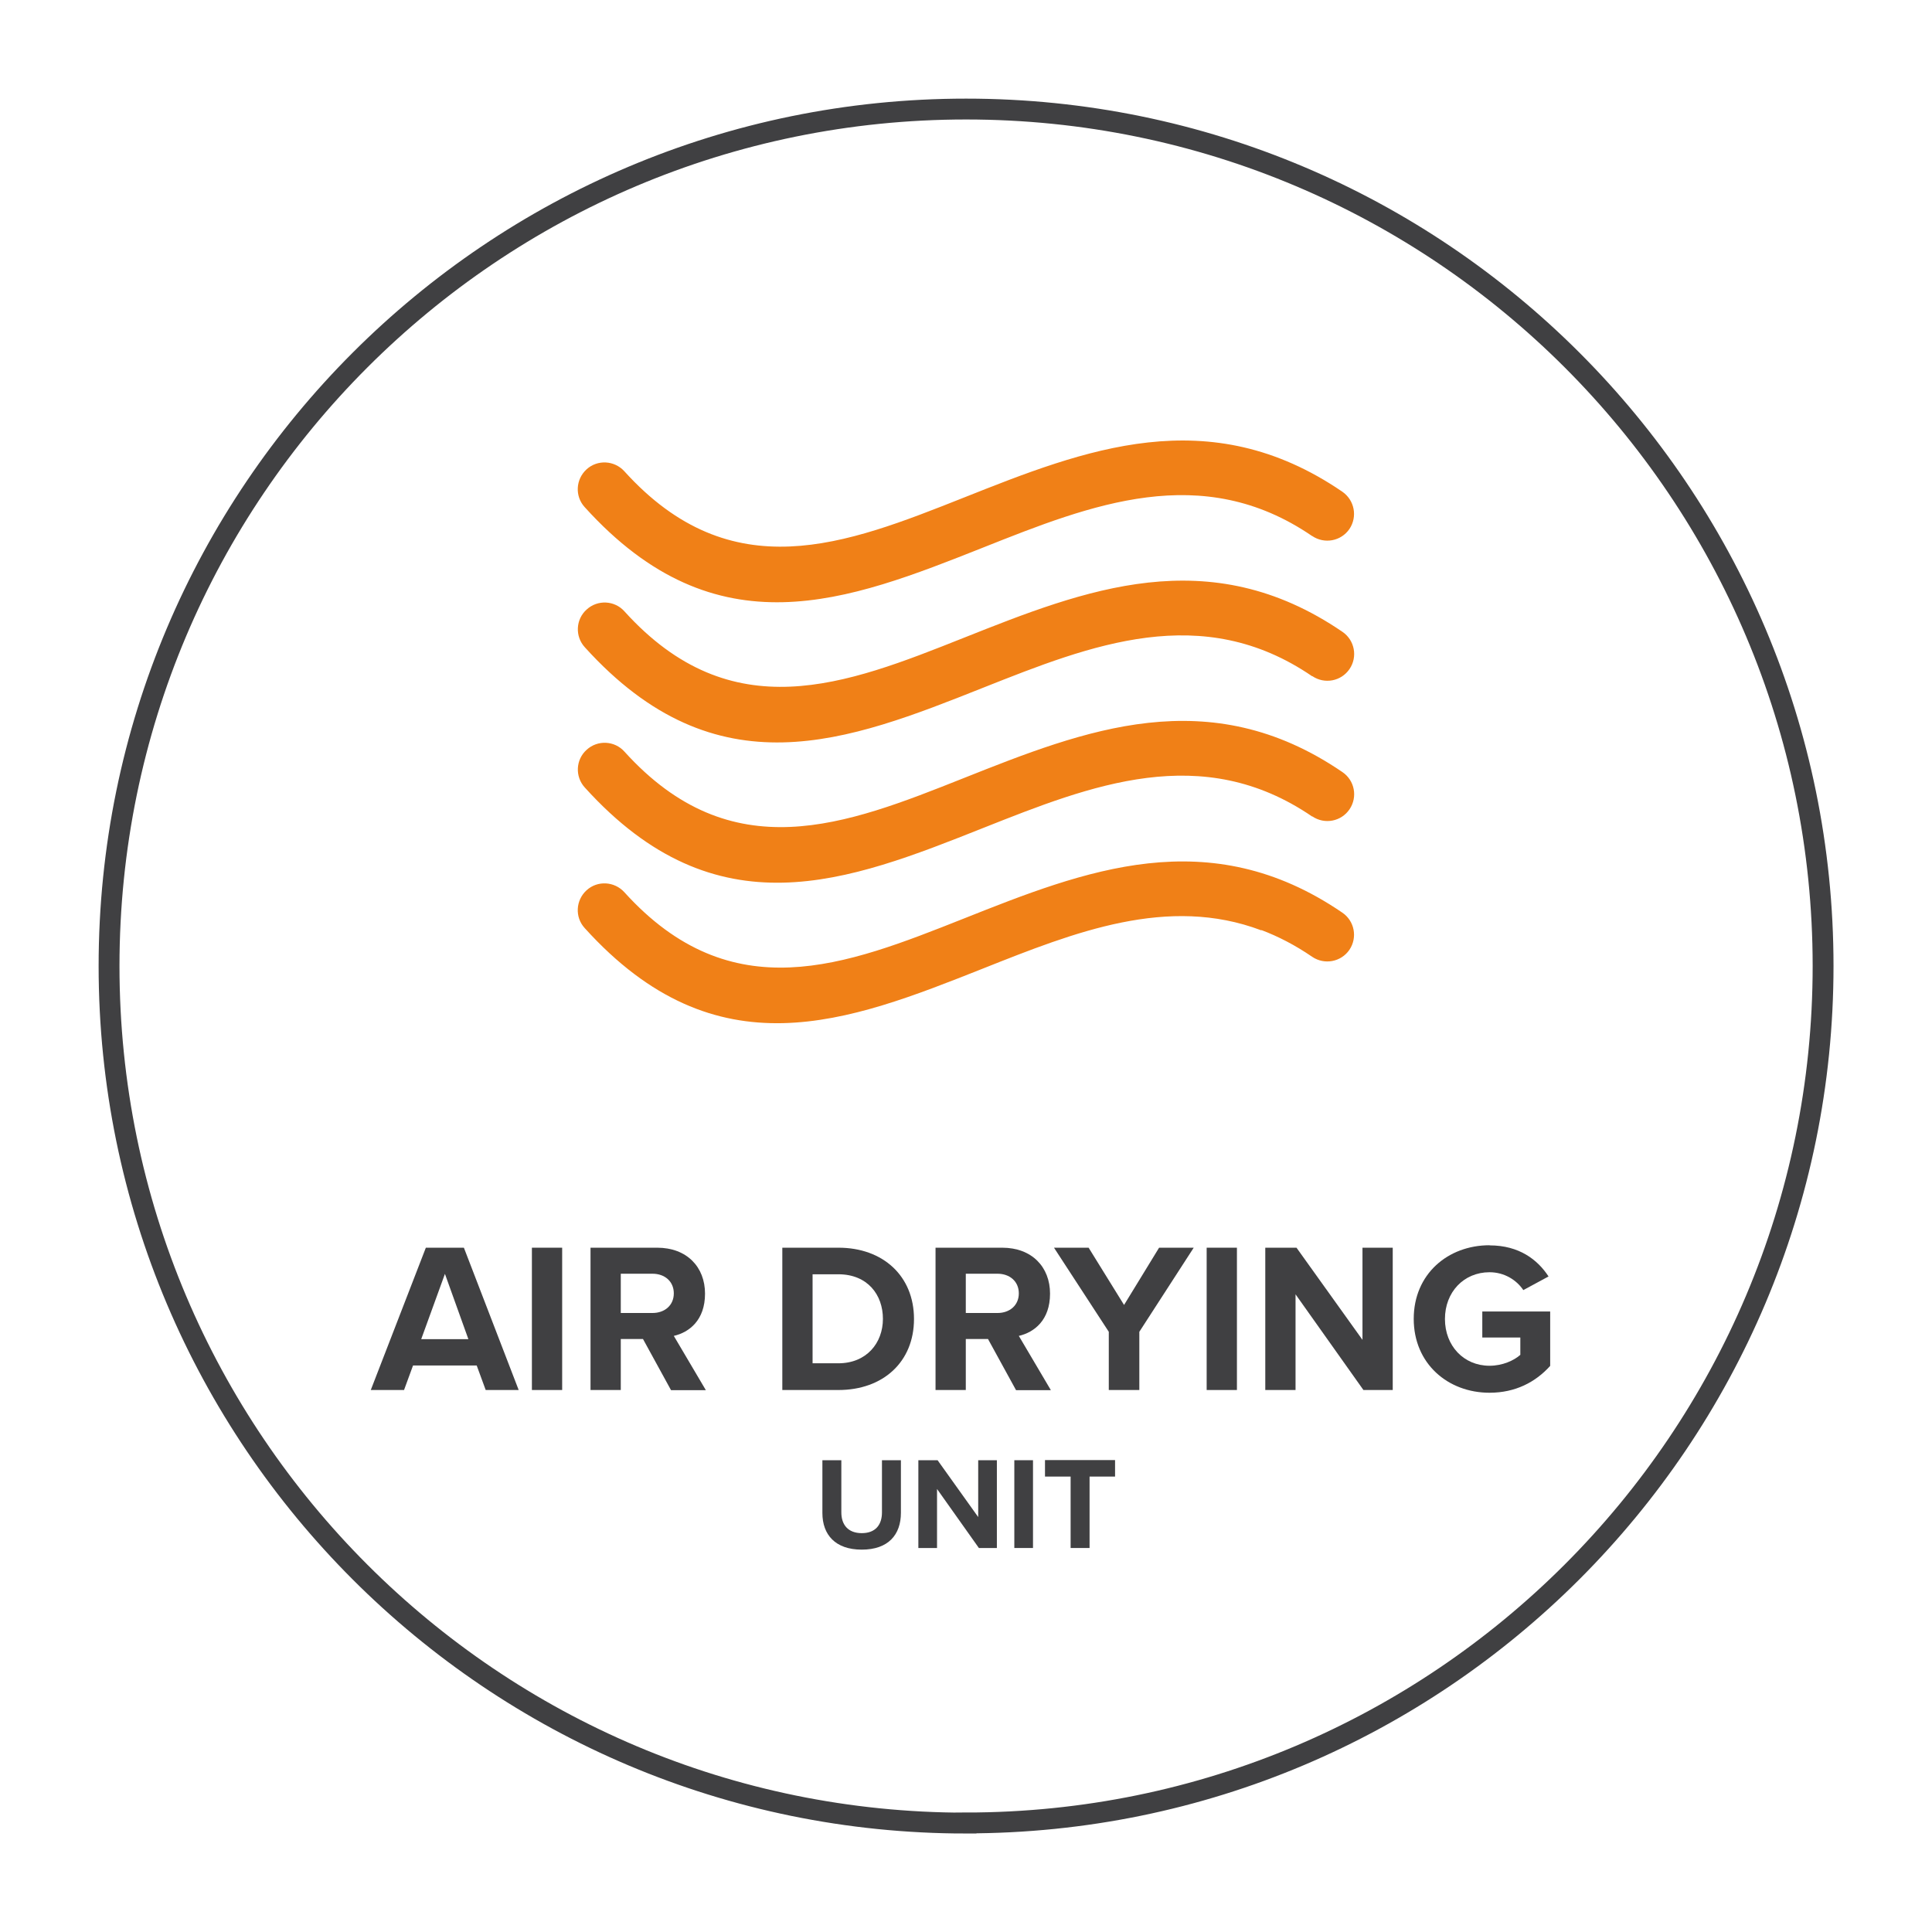
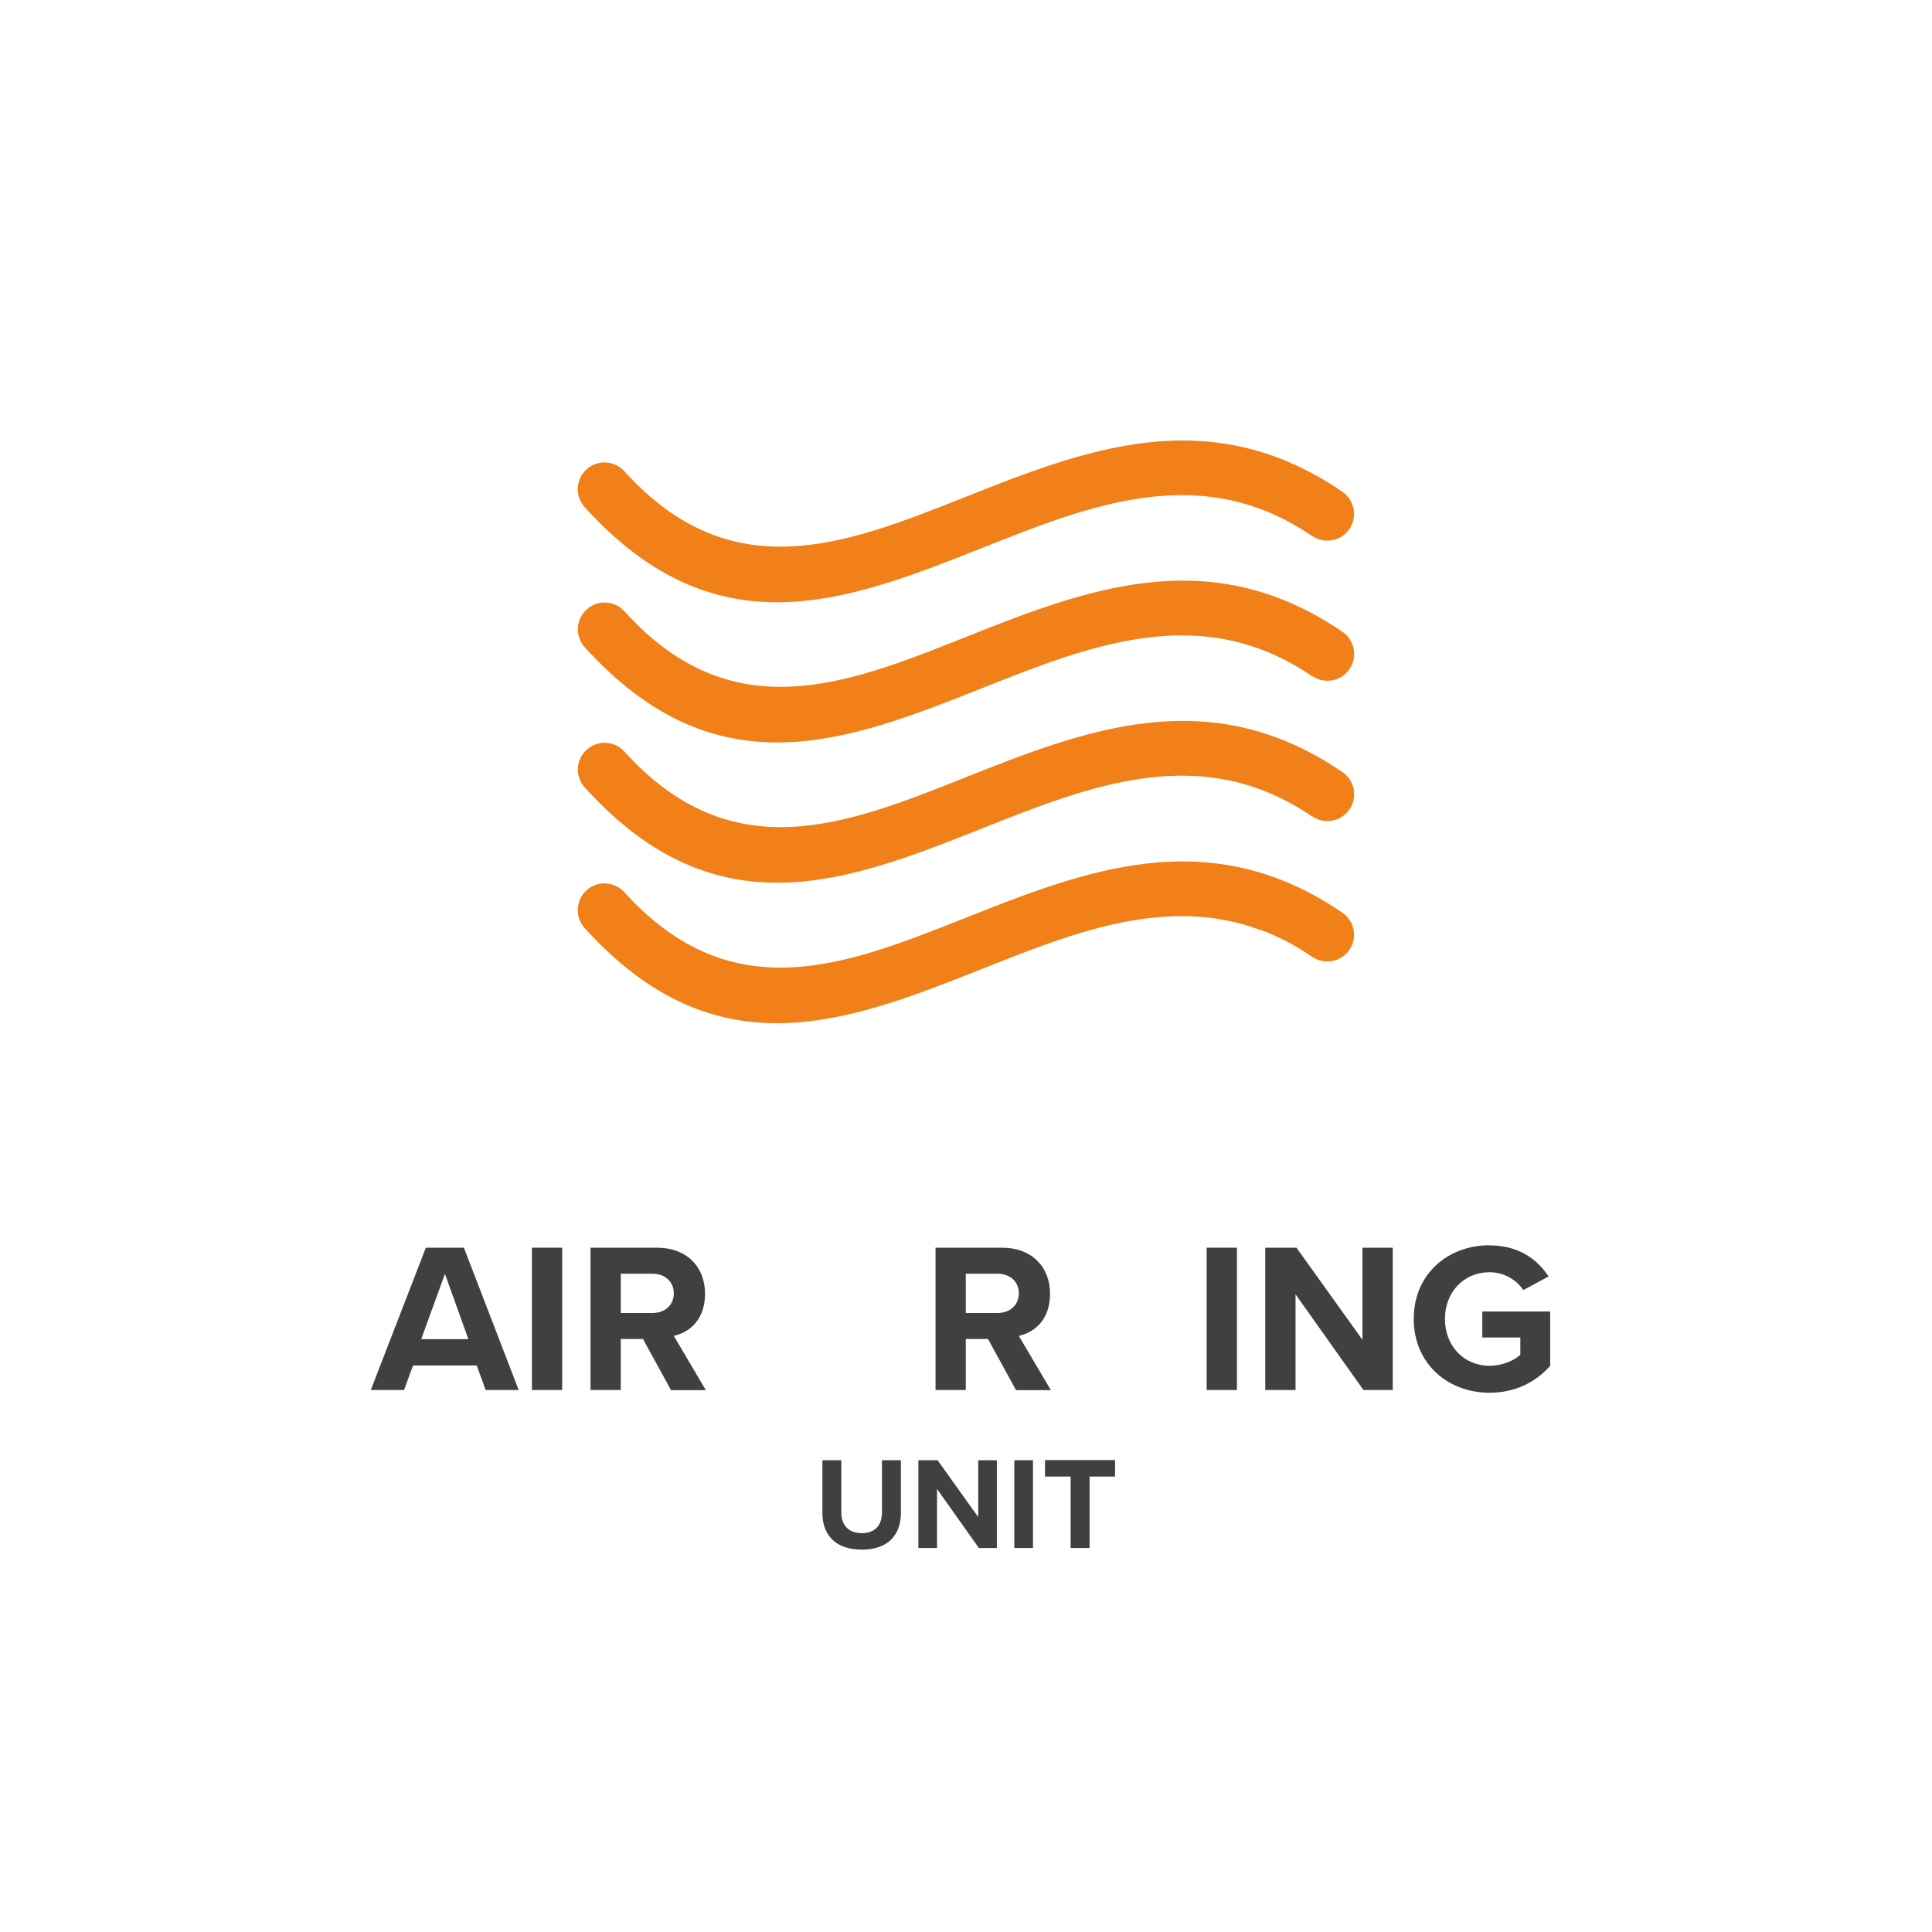
<svg xmlns="http://www.w3.org/2000/svg" id="Layer_1" data-name="Layer 1" viewBox="0 0 141.73 141.73">
-   <path d="M70.87,133.73c34.72,0,62.87-28.15,62.87-62.87S105.59,8,70.87,8,8,36.14,8,70.87s28.15,62.87,62.87,62.87Z" style="fill: none; stroke: #404042; stroke-width: 1.53px;" />
  <g>
    <path d="M35.63,101.97l-.66-1.8h-4.67l-.66,1.8h-2.44l4.04-10.44h2.79l4.02,10.44h-2.43ZM32.64,93.45l-1.74,4.79h3.46l-1.72-4.79Z" style="fill: #404042; stroke-width: 0px;" />
    <path d="M39.02,101.97v-10.44h2.22v10.44h-2.22Z" style="fill: #404042; stroke-width: 0px;" />
    <path d="M49.22,101.97l-2.05-3.74h-1.63v3.74h-2.22v-10.44h4.89c2.18,0,3.51,1.42,3.51,3.37s-1.16,2.84-2.29,3.1l2.35,3.98h-2.55ZM47.87,93.44h-2.33v2.88h2.33c.89,0,1.56-.56,1.56-1.44s-.67-1.44-1.56-1.44Z" style="fill: #404042; stroke-width: 0px;" />
-     <path d="M57.39,101.97v-10.44h4.12c3.27,0,5.54,2.08,5.54,5.23s-2.27,5.21-5.54,5.21h-4.12ZM59.61,100.01h1.89c2.07,0,3.27-1.49,3.27-3.26s-1.13-3.27-3.27-3.27h-1.89v6.53Z" style="fill: #404042; stroke-width: 0px;" />
    <path d="M74.53,101.97l-2.05-3.74h-1.63v3.74h-2.22v-10.44h4.89c2.18,0,3.51,1.42,3.51,3.37s-1.16,2.84-2.29,3.1l2.35,3.98h-2.55ZM73.18,93.44h-2.33v2.88h2.33c.89,0,1.56-.56,1.56-1.44s-.67-1.44-1.56-1.44Z" style="fill: #404042; stroke-width: 0px;" />
-     <path d="M81.34,101.97v-4.27l-4.02-6.17h2.54l2.6,4.2,2.57-4.2h2.54l-3.99,6.17v4.27h-2.22Z" style="fill: #404042; stroke-width: 0px;" />
    <path d="M88.52,101.97v-10.44h2.22v10.44h-2.22Z" style="fill: #404042; stroke-width: 0px;" />
    <path d="M100.02,101.97l-4.98-7.02v7.02h-2.22v-10.44h2.29l4.84,6.76v-6.76h2.22v10.44h-2.14Z" style="fill: #404042; stroke-width: 0px;" />
    <path d="M109.28,91.36c2.16,0,3.52,1.05,4.32,2.28l-1.85,1c-.49-.73-1.38-1.31-2.48-1.31-1.89,0-3.27,1.46-3.27,3.43s1.38,3.43,3.27,3.43c.96,0,1.8-.39,2.26-.8v-1.27h-2.79v-1.91h4.98v3.99c-1.07,1.19-2.55,1.97-4.45,1.97-3.05,0-5.56-2.13-5.56-5.42s2.51-5.4,5.56-5.4Z" style="fill: #404042; stroke-width: 0px;" />
  </g>
  <g>
    <path d="M60.33,107.12h1.39v3.83c0,.9.49,1.52,1.5,1.52s1.48-.62,1.48-1.52v-3.83h1.39v3.86c0,1.6-.92,2.7-2.87,2.7s-2.89-1.1-2.89-2.69v-3.87Z" style="fill: #404042; stroke-width: 0px;" />
    <path d="M71.81,113.56l-3.07-4.33v4.33h-1.37v-6.44h1.41l2.98,4.17v-4.17h1.37v6.44h-1.32Z" style="fill: #404042; stroke-width: 0px;" />
    <path d="M74.41,113.56v-6.44h1.37v6.44h-1.37Z" style="fill: #404042; stroke-width: 0px;" />
    <path d="M78.54,113.56v-5.24h-1.88v-1.21h5.14v1.21h-1.87v5.24h-1.38Z" style="fill: #404042; stroke-width: 0px;" />
  </g>
  <path d="M96.26,49.61c-8.08-5.53-16.22-2.3-24.11.83-9.94,3.95-19.56,7.76-29.25-2.96-.73-.8-.67-2.05.14-2.77.8-.73,2.05-.67,2.77.14,7.87,8.7,16.24,5.38,24.89,1.94,8.86-3.52,17.98-7.14,27.78-.44.9.61,1.13,1.84.52,2.73-.61.9-1.83,1.13-2.73.52M96.26,59.9c-8.08-5.53-16.22-2.3-24.11.83-9.94,3.95-19.56,7.76-29.25-2.96-.73-.8-.67-2.05.14-2.77.8-.73,2.05-.67,2.77.14,7.87,8.7,16.24,5.38,24.89,1.94,8.86-3.52,17.98-7.14,27.78-.44.9.61,1.13,1.83.52,2.73-.61.9-1.83,1.13-2.73.52M92.54,68.23c1.24.47,2.48,1.11,3.72,1.96.9.61,2.12.38,2.73-.51.61-.9.38-2.12-.52-2.73-9.8-6.7-18.92-3.08-27.78.44-8.65,3.43-17.02,6.76-24.89-1.94-.73-.8-1.97-.87-2.77-.14-.8.73-.87,1.97-.14,2.77,9.69,10.72,19.31,6.9,29.25,2.96,6.69-2.66,13.54-5.38,20.39-2.79M96.26,39.32c.9.61,2.12.38,2.73-.51.61-.9.38-2.12-.52-2.74-9.8-6.7-18.92-3.08-27.78.44-8.65,3.43-17.02,6.76-24.89-1.94-.73-.8-1.97-.87-2.77-.14-.8.73-.87,1.97-.14,2.77,9.69,10.72,19.31,6.9,29.25,2.96,7.9-3.14,16.03-6.37,24.11-.84" style="fill: #f08017; stroke-width: 0px;" />
</svg>